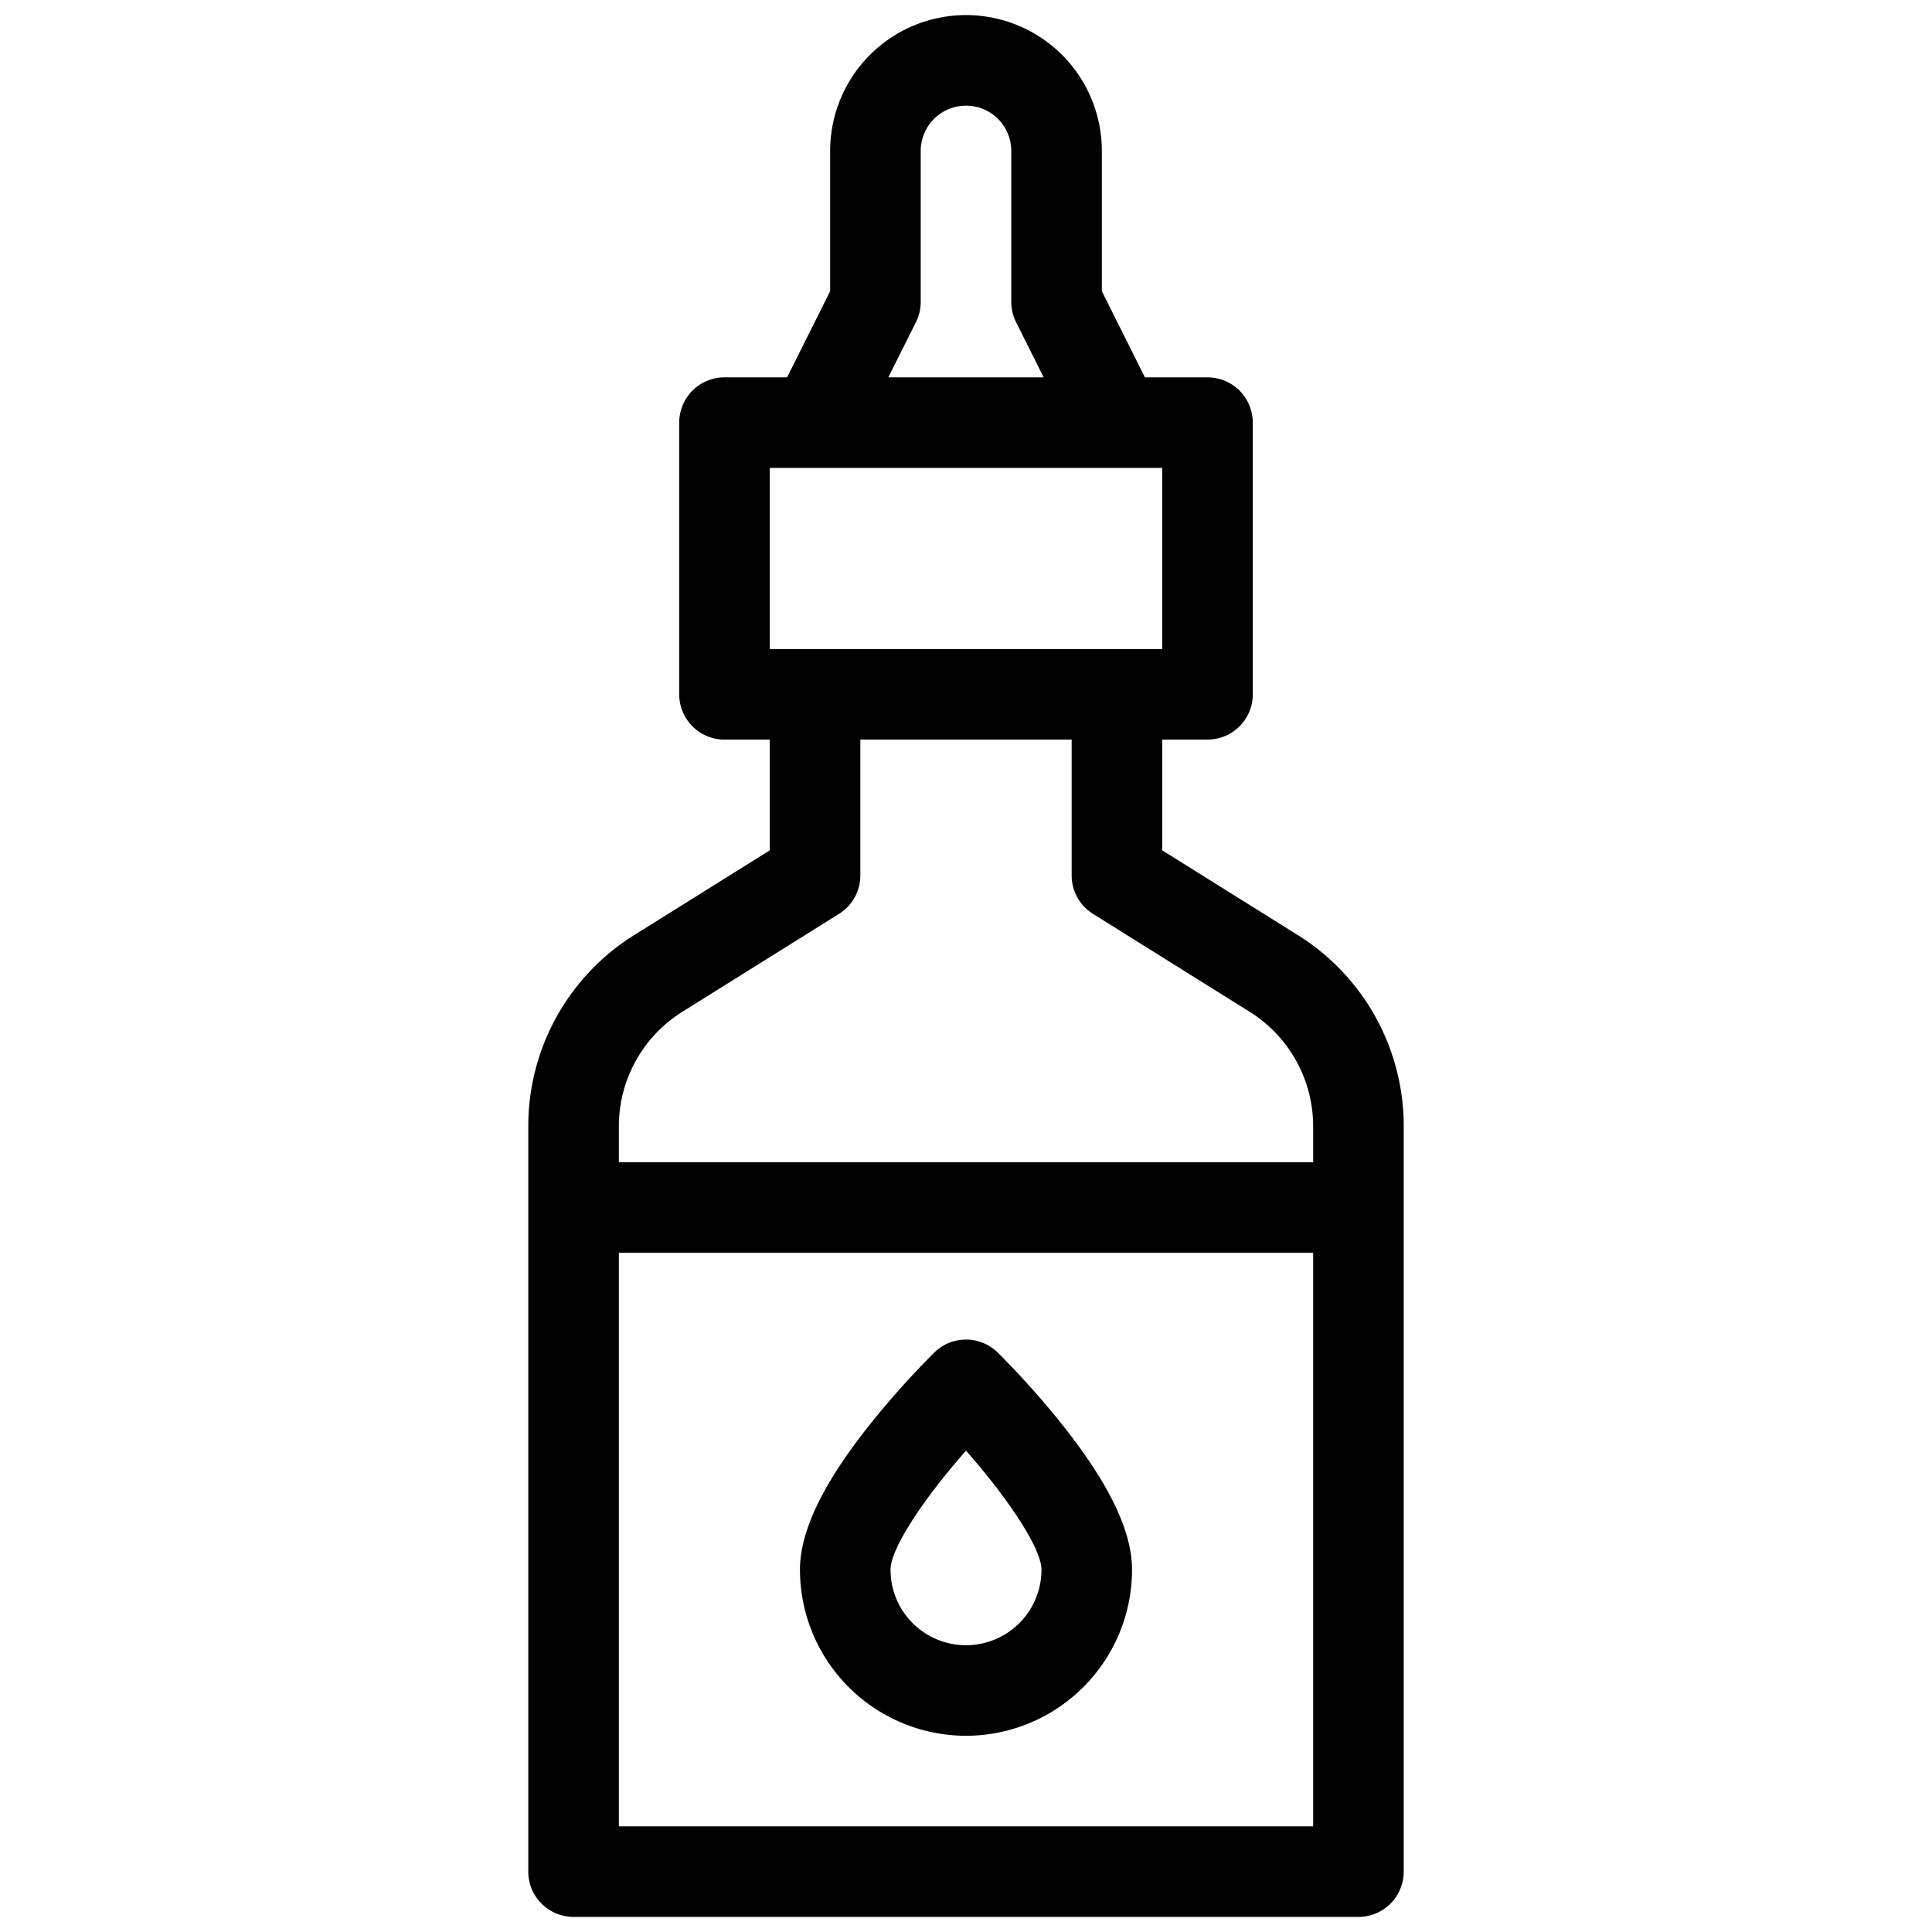
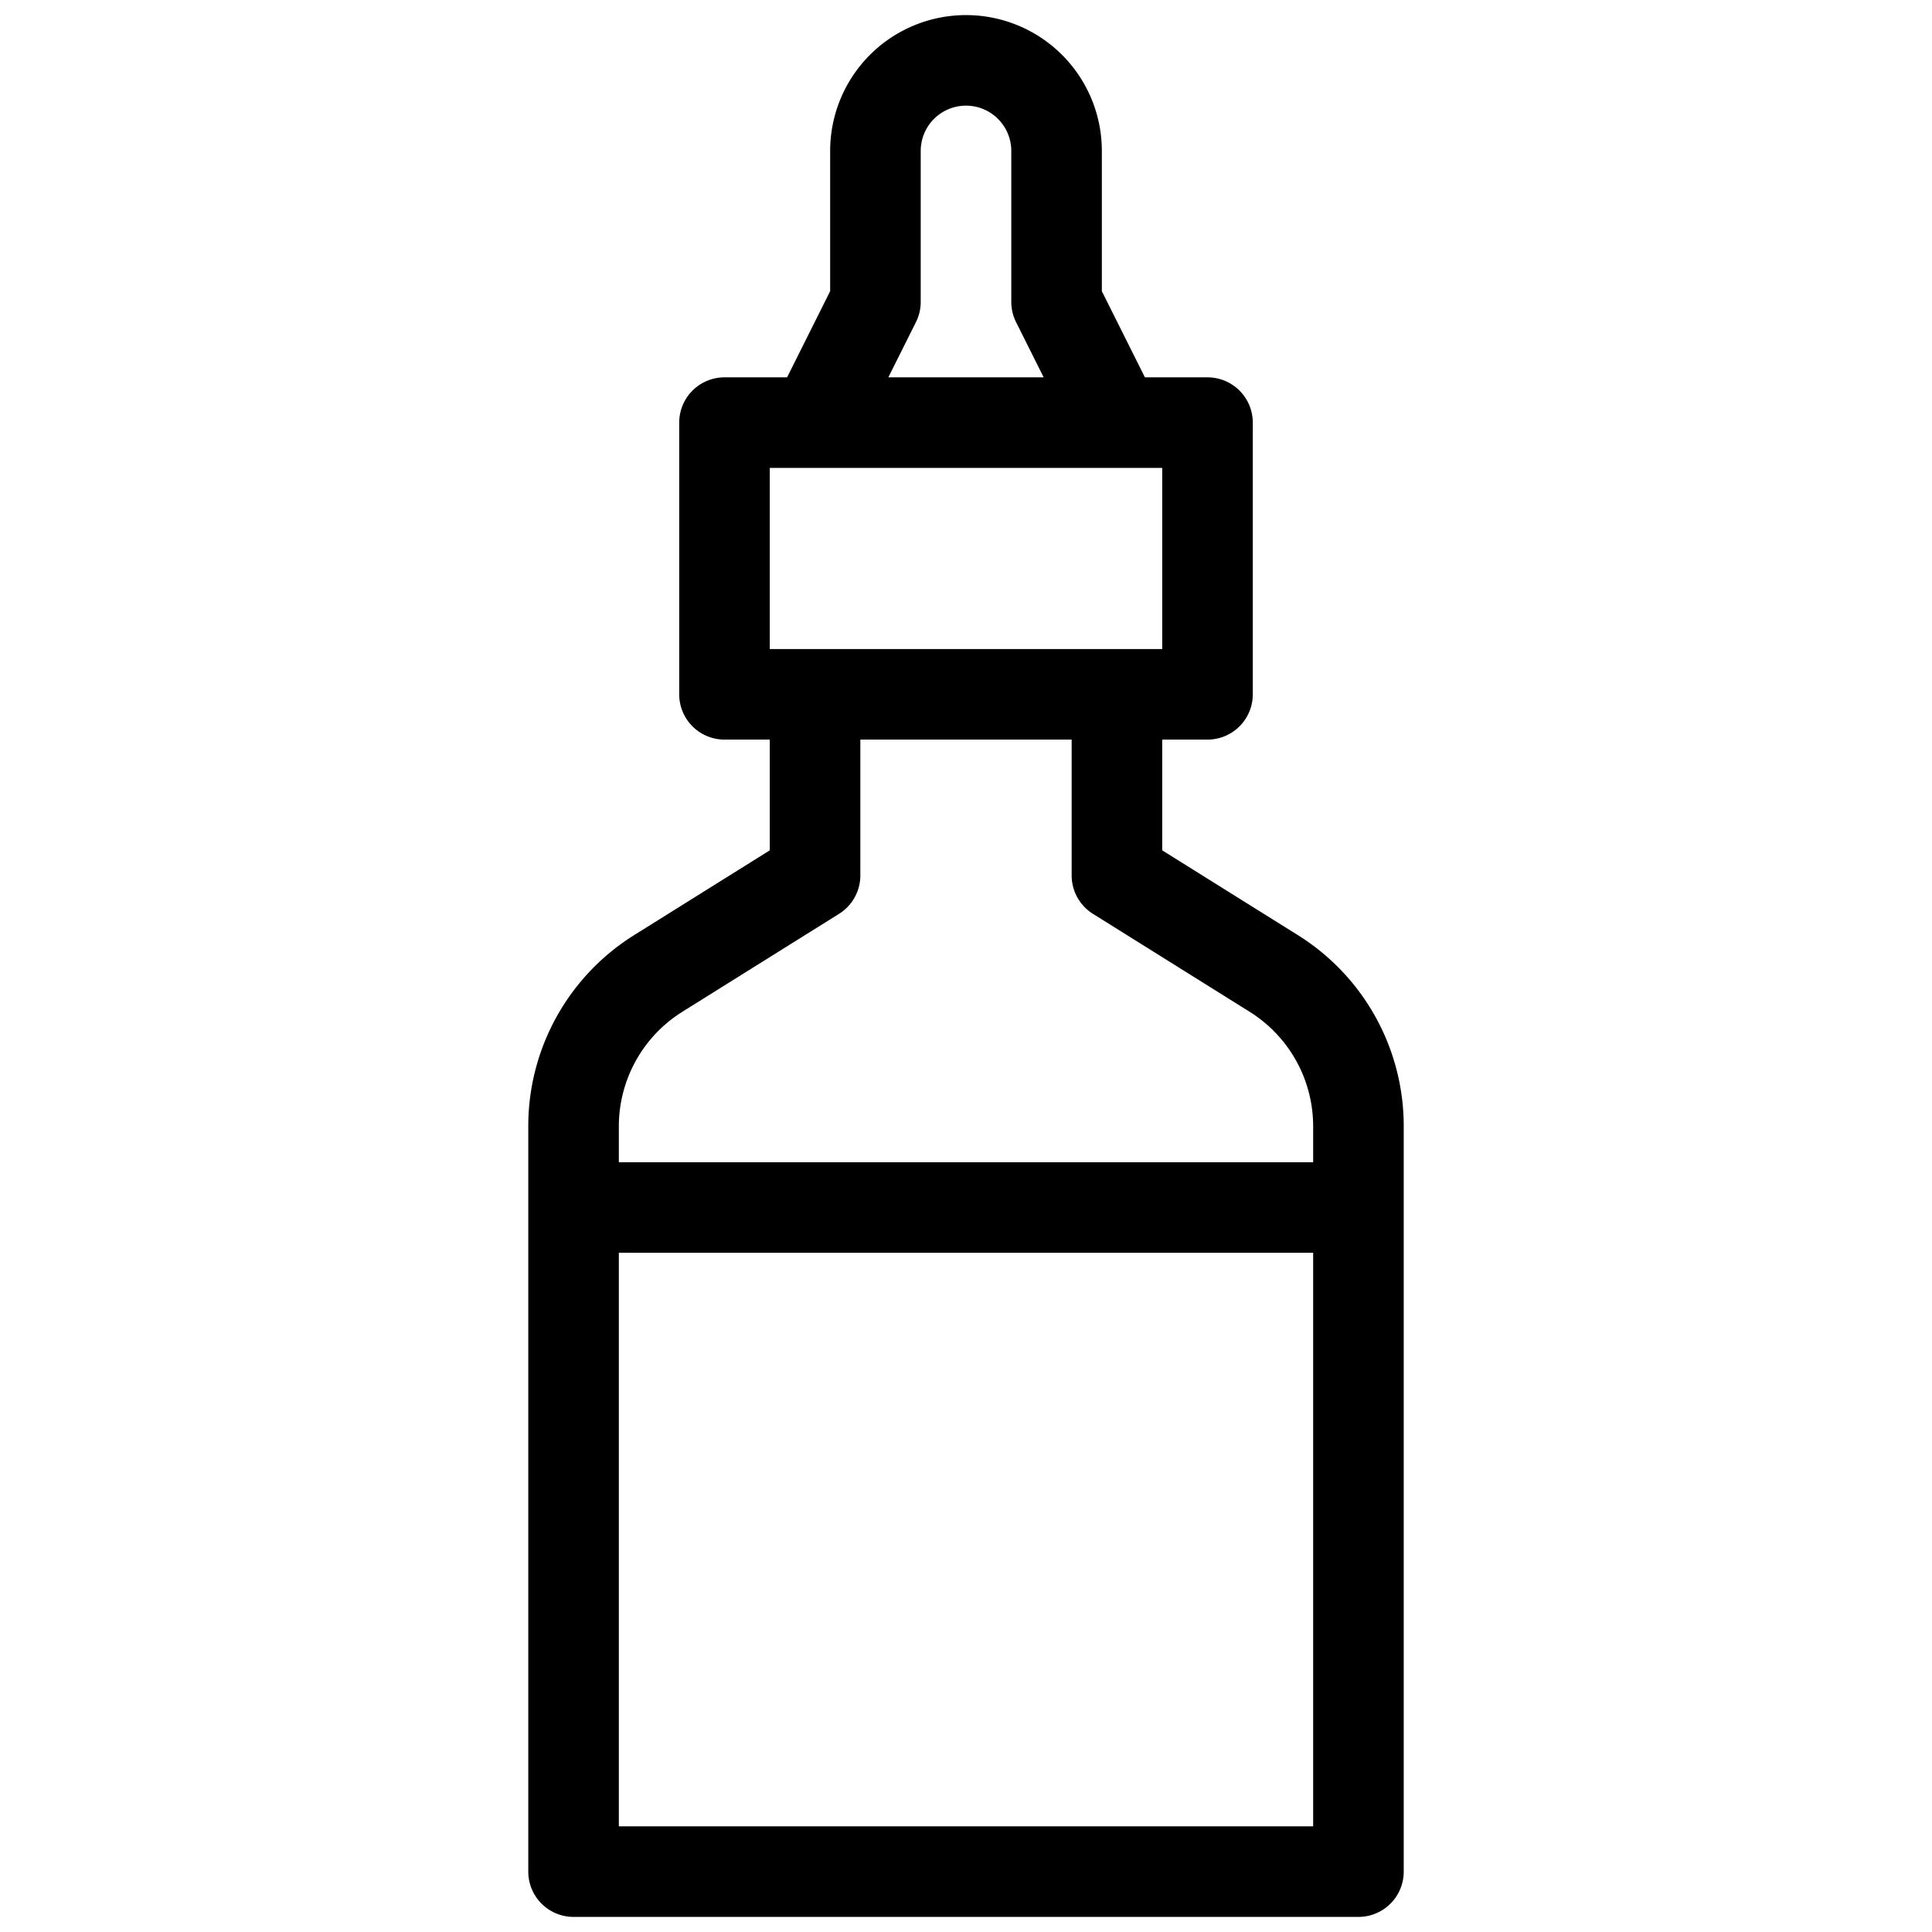
<svg xmlns="http://www.w3.org/2000/svg" viewBox="0 0 512 512" width="512" height="512">
  <g id="_16-essense" data-name="16-essense">
    <g id="linear_color" data-name="linear color">
      <path d="M343.8,247.724,308,225.349V196h12a12,12,0,0,0,12-12V112a12,12,0,0,0-12-12H303.417L292,77.167V40a36,36,0,0,0-72,0V77.167L208.583,100H192a12,12,0,0,0-12,12v72a12,12,0,0,0,12,12h12v29.349l-35.8,22.375A59.659,59.659,0,0,0,140,298.6V496a12.145,12.145,0,0,0,.062,1.227A12,12,0,0,0,152,508H360a12,12,0,0,0,11.938-10.773A12.145,12.145,0,0,0,372,496V298.6A59.659,59.659,0,0,0,343.8,247.724ZM242.733,85.367A12.006,12.006,0,0,0,244,80V40a12,12,0,0,1,24,0V80a12.006,12.006,0,0,0,1.267,5.367L276.584,100H235.416ZM204,124H308v48H204ZM180.92,268.076l41.44-25.9A12,12,0,0,0,228,232V196h56v36a12,12,0,0,0,5.64,10.176l41.44,25.9A35.8,35.8,0,0,1,348,298.6V308H164v-9.4A35.8,35.8,0,0,1,180.92,268.076ZM348,484H164V332H348Z" />
-       <path d="M256,460a44.049,44.049,0,0,0,44-44c0-10.256-6.089-22.884-18.614-38.605a229.983,229.983,0,0,0-16.991-18.97,12,12,0,0,0-16.79,0,229.983,229.983,0,0,0-16.991,18.97C218.089,393.116,212,405.744,212,416A44.049,44.049,0,0,0,256,460Zm0-75.553c10.592,11.985,20,25.677,20,31.553a20,20,0,0,1-40,0C236,410.123,245.408,396.431,256,384.447Z" />
    </g>
  </g>
</svg>